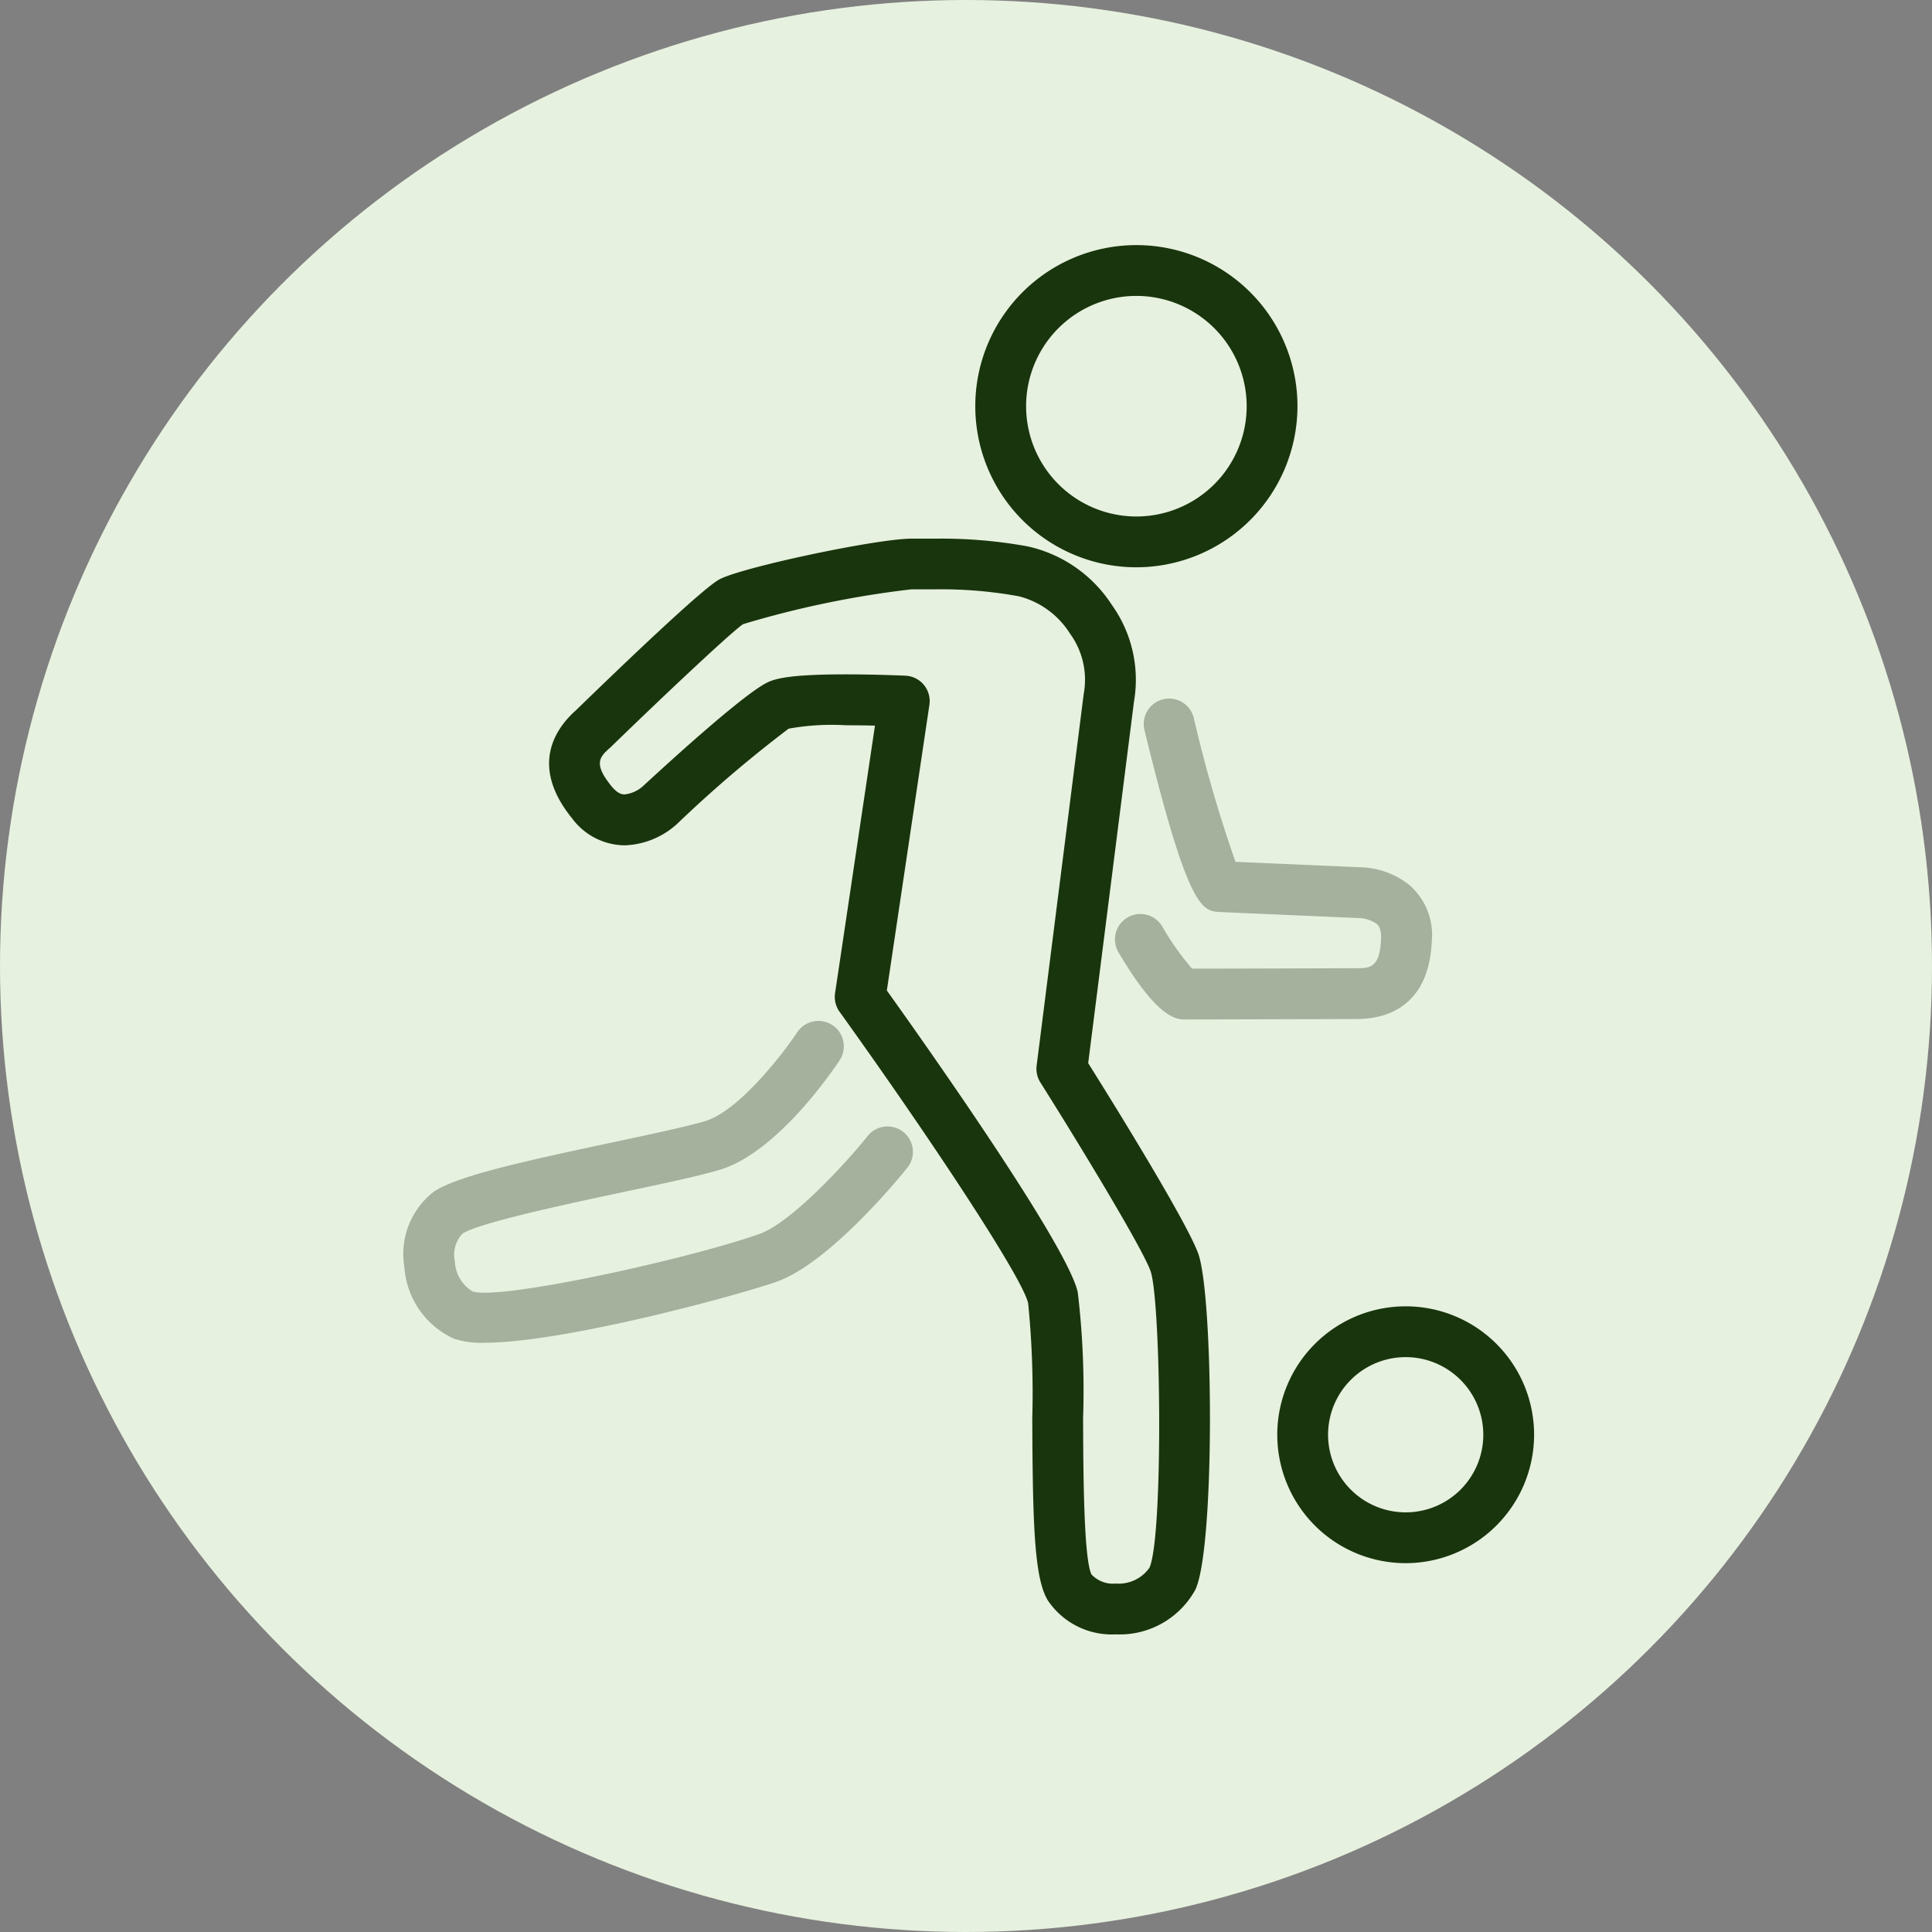
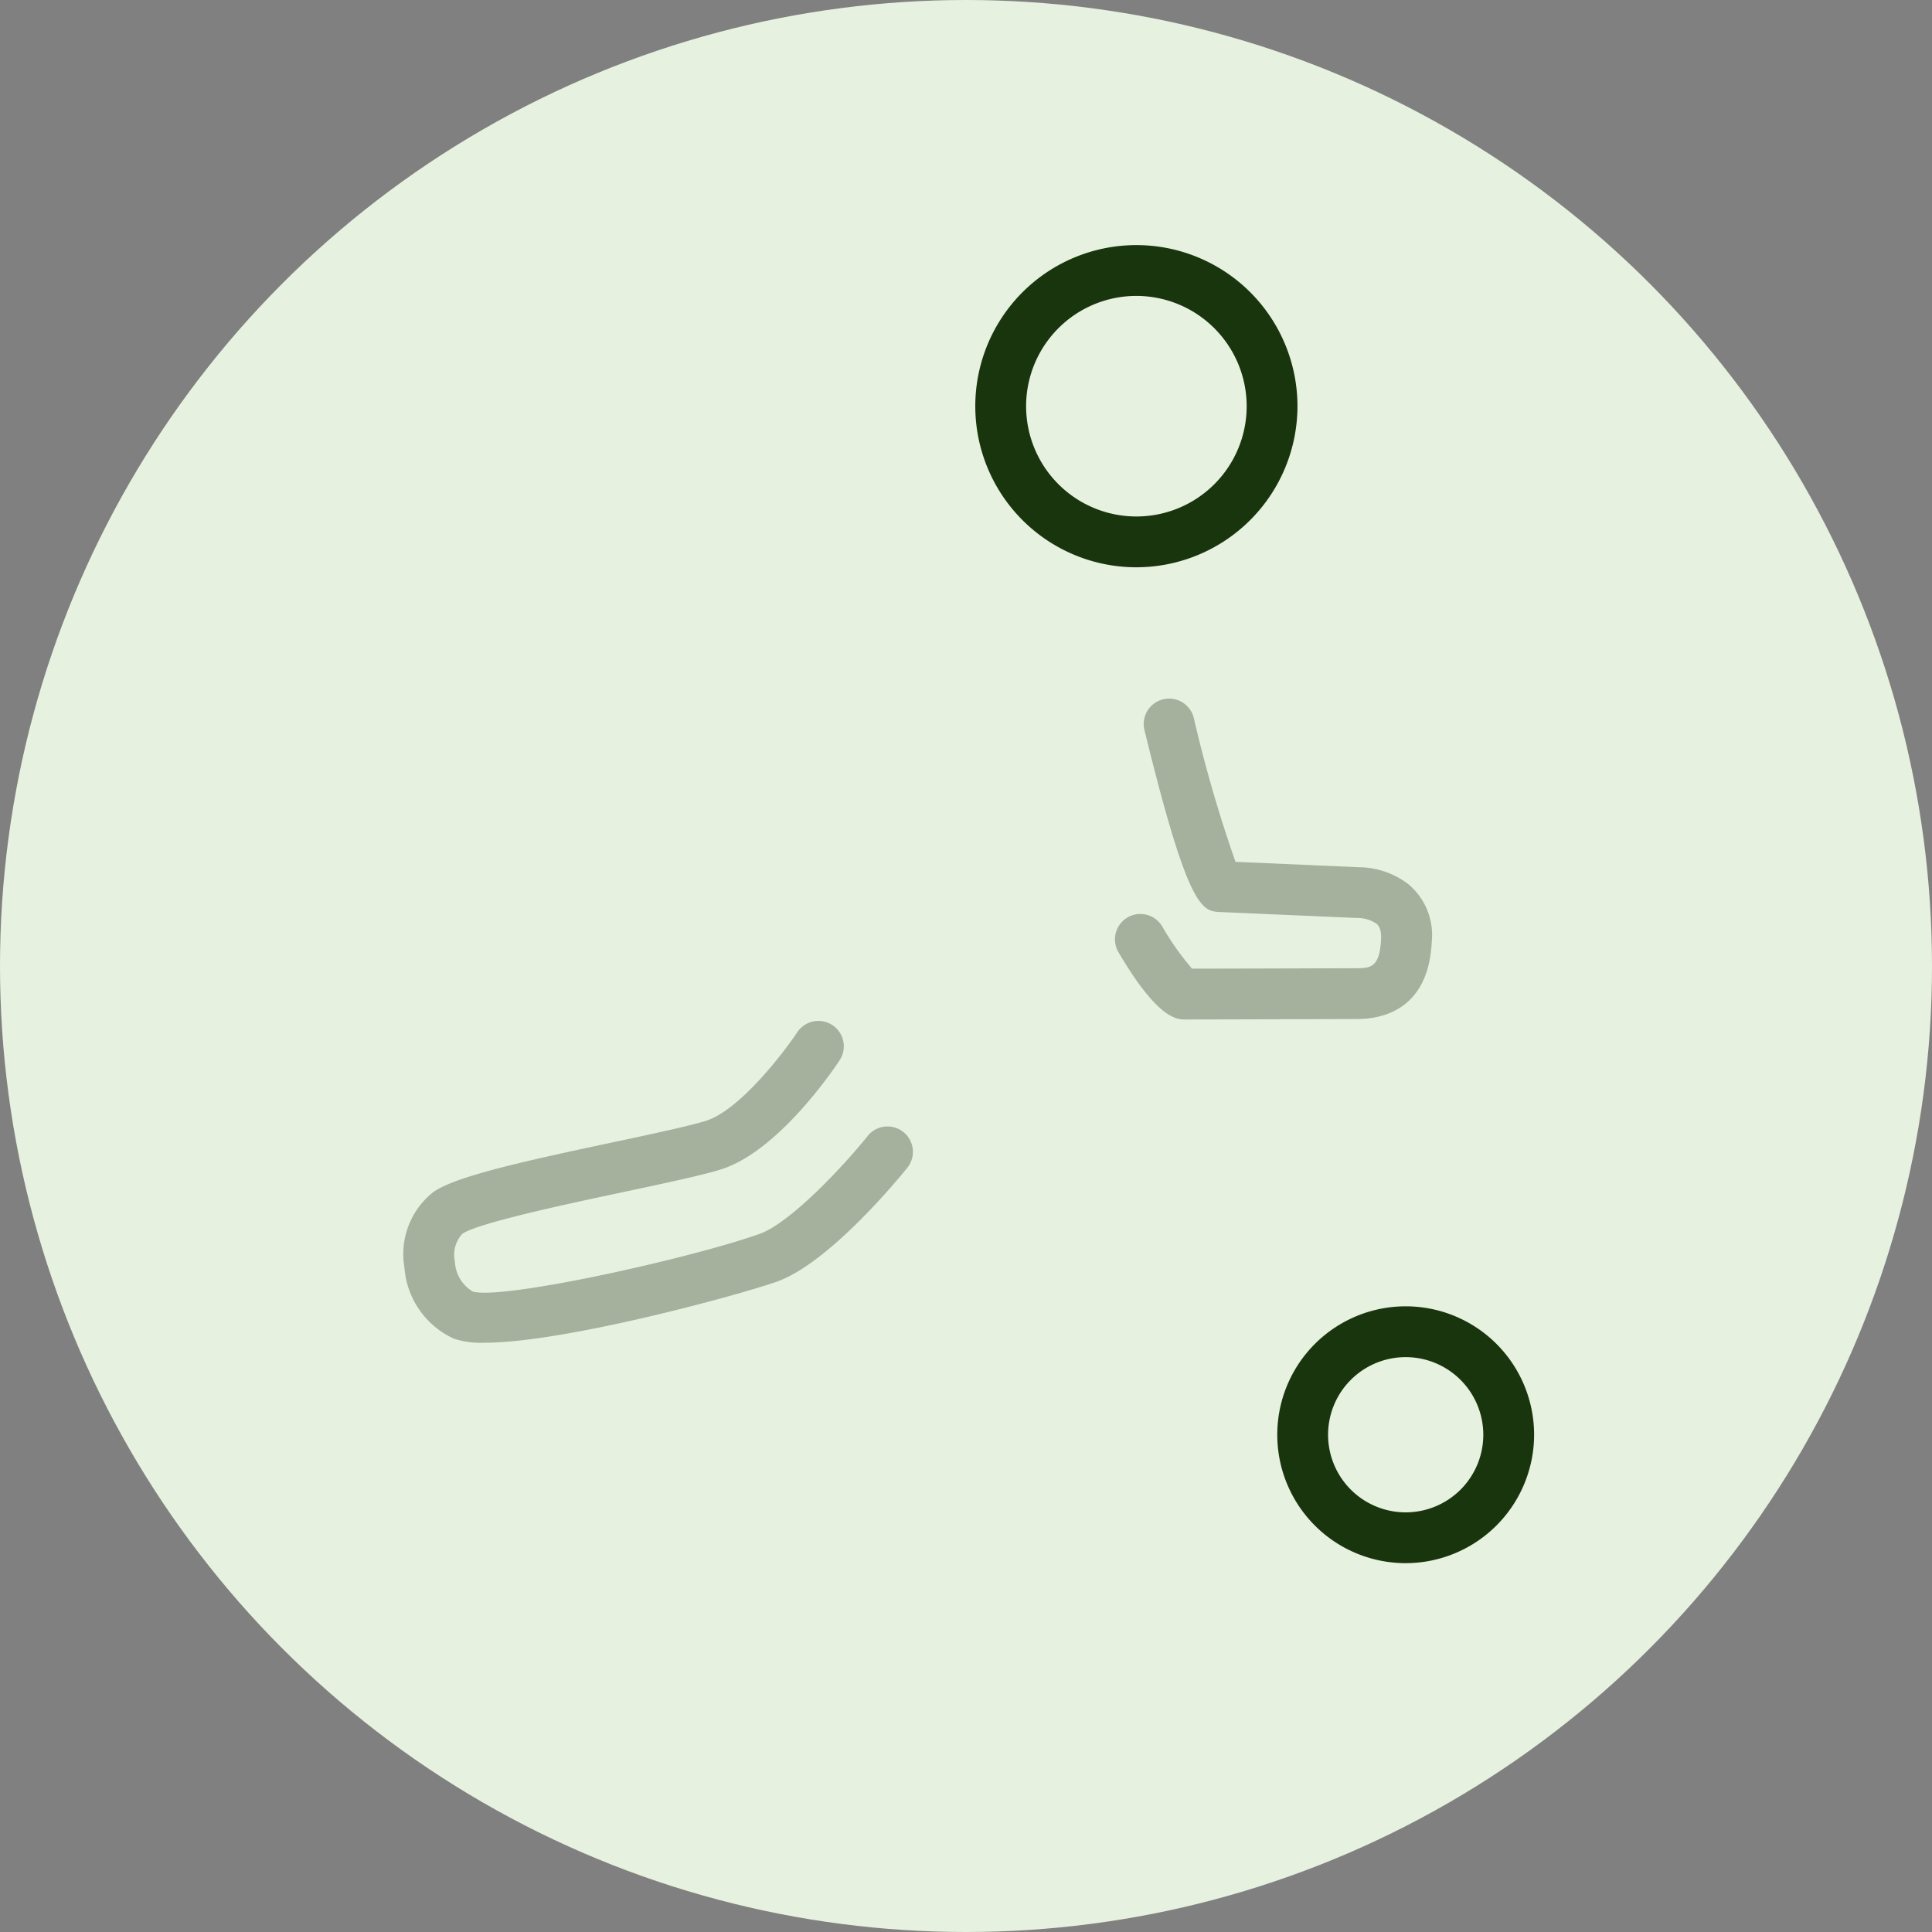
<svg xmlns="http://www.w3.org/2000/svg" width="134" height="134" viewBox="0 0 134 134">
  <rect x="0" y="0" width="134" height="134" fill="#808080" stroke="none" />
  <g id="Group_155" data-name="Group 155" transform="translate(-666 -1915)">
    <circle id="Ellipse_2" data-name="Ellipse 2" cx="67" cy="67" r="67" transform="translate(666 1915)" fill="#e7f1df" />
    <g id="Group_22" data-name="Group 22" transform="translate(594.411 1615.008)">
      <g id="Group_16" data-name="Group 16" transform="translate(160.177 390.596)">
        <path id="Path_532" data-name="Path 532" d="M194.465,439.243a8.907,8.907,0,1,1,8.907-8.907A8.918,8.918,0,0,1,194.465,439.243Zm0-14.29a5.383,5.383,0,1,0,5.383,5.383A5.389,5.389,0,0,0,194.465,424.953Z" transform="translate(-185.557 -421.429)" fill="#19350d" />
      </g>
      <g id="Group_21" data-name="Group 21" transform="translate(99.589 316.992)">
        <g id="Group_17" data-name="Group 17" transform="translate(39.644)">
          <path id="Path_533" data-name="Path 533" d="M167.014,339.338a11.173,11.173,0,1,1,11.173-11.173A11.186,11.186,0,0,1,167.014,339.338Zm0-18.822a7.649,7.649,0,1,0,7.65,7.649A7.657,7.657,0,0,0,167.014,320.516Z" transform="translate(-155.841 -316.992)" fill="#19350d" />
        </g>
        <g id="Group_18" data-name="Group 18" transform="translate(0 53.808)">
          <path id="Path_534" data-name="Path 534" d="M105.178,415.662a6.088,6.088,0,0,1-2.086-.273,5.891,5.891,0,0,1-3.453-4.957,5.467,5.467,0,0,1,2.009-5.224c1.551-1.077,5.968-2.071,12.529-3.464,2.652-.564,5.157-1.1,6.348-1.463,2.359-.728,5.456-4.785,6.356-6.148a1.762,1.762,0,1,1,2.942,1.94c-.426.646-4.277,6.346-8.257,7.576-1.343.414-3.805.937-6.656,1.543-3.8.807-10.167,2.159-11.252,2.912a2.145,2.145,0,0,0-.519,1.917,2.546,2.546,0,0,0,1.235,2.086c1.983.618,15.12-2.29,19.913-4,2.062-.736,5.673-4.538,7.464-6.762a1.762,1.762,0,1,1,2.744,2.21c-.538.668-5.362,6.564-9.025,7.87C122.99,412.31,110.767,415.662,105.178,415.662Z" transform="translate(-99.589 -393.34)" fill="#a5b09d" />
        </g>
        <g id="Group_19" data-name="Group 19" transform="translate(49.325 31.422)">
          <path id="Path_535" data-name="Path 535" d="M174.492,383.864c-.623,0-1.919,0-4.671-4.672a1.762,1.762,0,0,1,3.036-1.789,18.878,18.878,0,0,0,2.073,2.936c2.255,0,11.393-.03,11.393-.03,1.016.008,1.627-.085,1.717-2.021.036-.775-.23-.994-.331-1.076a2.342,2.342,0,0,0-1.319-.386l-9.469-.412c-1.3-.057-2.236-.1-5.3-12.658a1.762,1.762,0,0,1,3.423-.835,95.1,95.1,0,0,0,2.9,10.01l8.6.374a5.7,5.7,0,0,1,3.4,1.185,4.589,4.589,0,0,1,1.614,3.961c-.218,4.722-3.4,5.393-5.248,5.382C186.3,383.834,175.4,383.864,174.492,383.864Z" transform="translate(-169.577 -361.577)" fill="#a5b09d" />
        </g>
        <g id="Group_20" data-name="Group 20" transform="translate(10.086 20.348)">
-           <path id="Path_536" data-name="Path 536" d="M153.2,421.872a5.34,5.34,0,0,1-4.72-2.372c-.925-1.551-1.04-5.21-1.068-12.613a62.635,62.635,0,0,0-.287-7.984c-.4-1.812-6.965-11.7-13.08-20.214a1.76,1.76,0,0,1-.311-1.288l2.767-18.557c-.611-.014-1.313-.025-2.025-.025a16.578,16.578,0,0,0-3.964.237,87.273,87.273,0,0,0-7.748,6.617c-.027.025-.056.05-.085.074a5.675,5.675,0,0,1-3.539,1.4,4.6,4.6,0,0,1-3.646-1.871c-2.973-3.663-1.133-6.253.261-7.491,3.226-3.133,8.774-8.445,9.948-9.08,1.546-.838,10.887-2.82,13.327-2.83l.758,0c.339,0,.677,0,1.018,0a33.306,33.306,0,0,1,6.287.537,9.366,9.366,0,0,1,5.835,4.055,8.93,8.93,0,0,1,1.535,6.731l-3.173,25.056c1.508,2.4,6.773,10.87,7.627,13.193,1.065,2.9,1.18,20.415-.192,23.322A5.984,5.984,0,0,1,153.2,421.872Zm-15.875-44.656c2.855,3.993,12.522,17.681,13.241,20.925a57.553,57.553,0,0,1,.37,8.733c.014,3.638.037,9.727.581,10.841a2.039,2.039,0,0,0,1.683.634,2.617,2.617,0,0,0,2.338-1.094c.978-2.183.8-18.624.07-20.6-.612-1.665-5.009-8.9-7.637-13.066a1.76,1.76,0,0,1-.257-1.161l3.26-25.744c.006-.044.013-.088.022-.131a5.44,5.44,0,0,0-.985-4.116,5.893,5.893,0,0,0-3.538-2.565,29.991,29.991,0,0,0-5.669-.482c-.333,0-.661,0-.992,0l-.772,0a67.214,67.214,0,0,0-11.683,2.415c-.715.46-5.245,4.706-9.18,8.528-.022.021-.044.042-.068.063-.737.645-1.126,1.118.118,2.65.462.568.788.568.911.568a2.286,2.286,0,0,0,1.278-.577c2.153-1.989,7.2-6.571,8.713-7.229.588-.257,1.684-.519,5.345-.519,2.106,0,4.058.088,4.141.092a1.761,1.761,0,0,1,1.662,2.02Z" transform="translate(-113.901 -345.864)" fill="#19350d" />
-         </g>
+           </g>
      </g>
    </g>
  </g>
</svg>